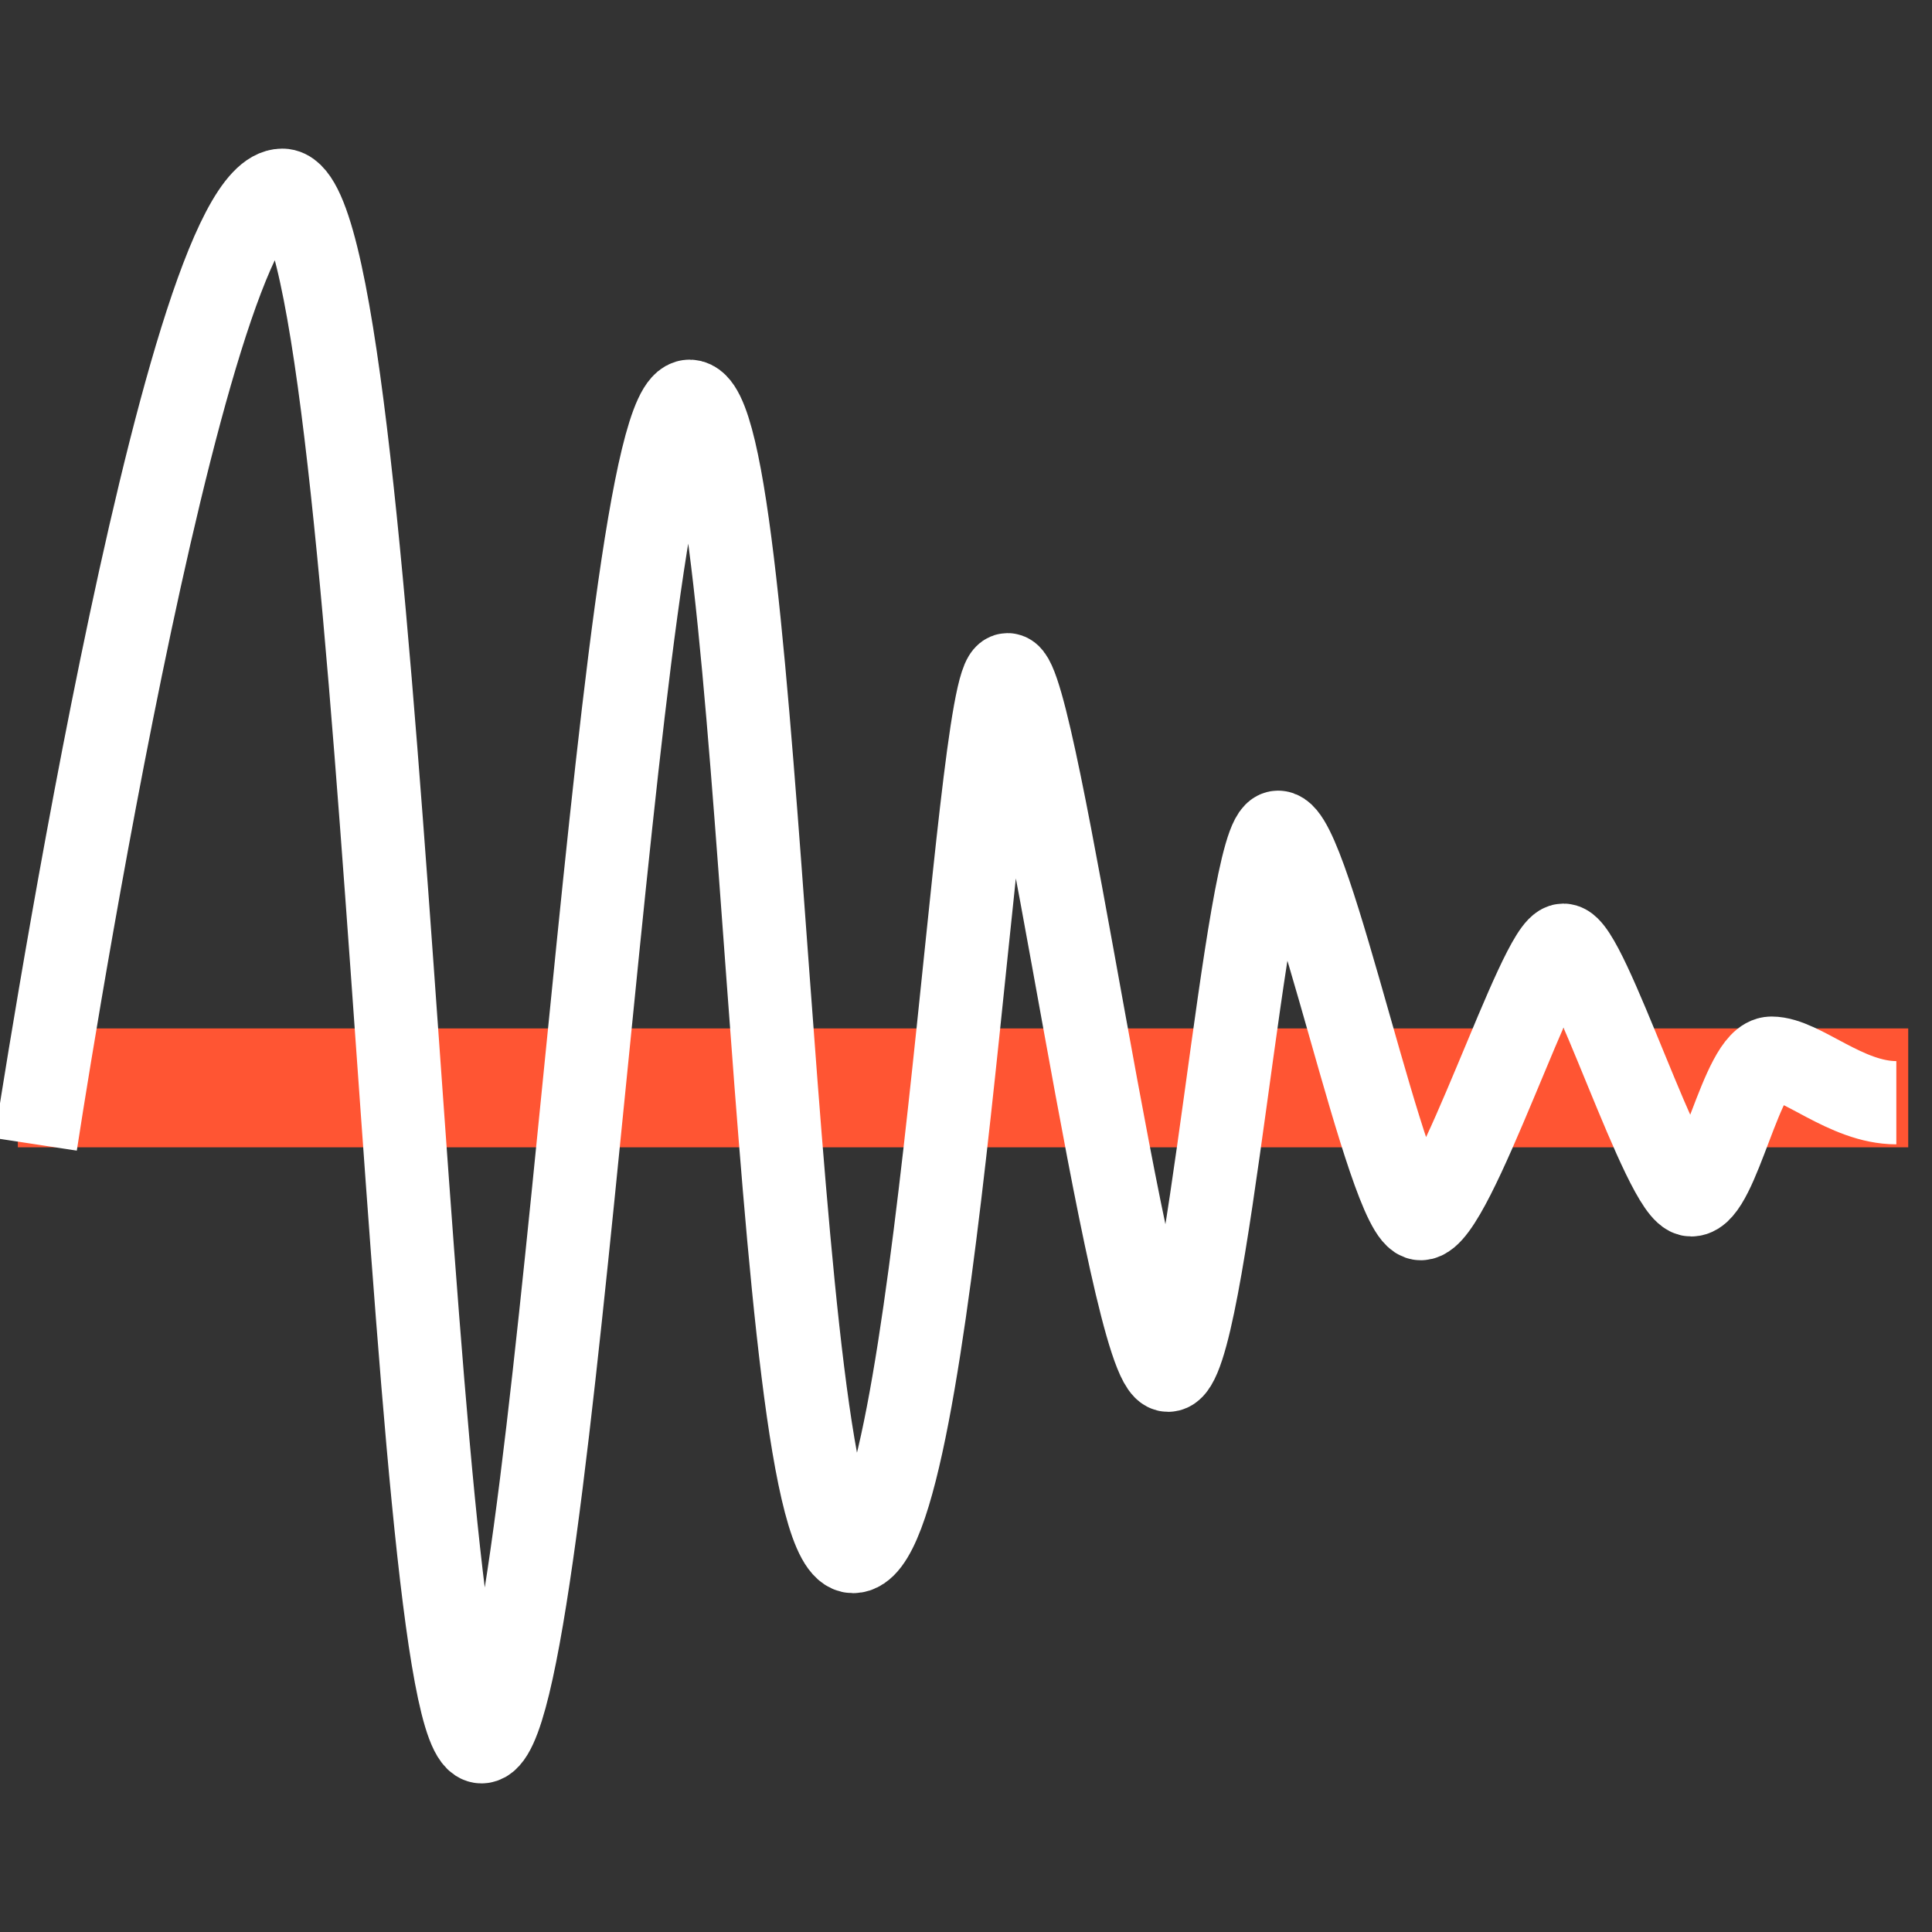
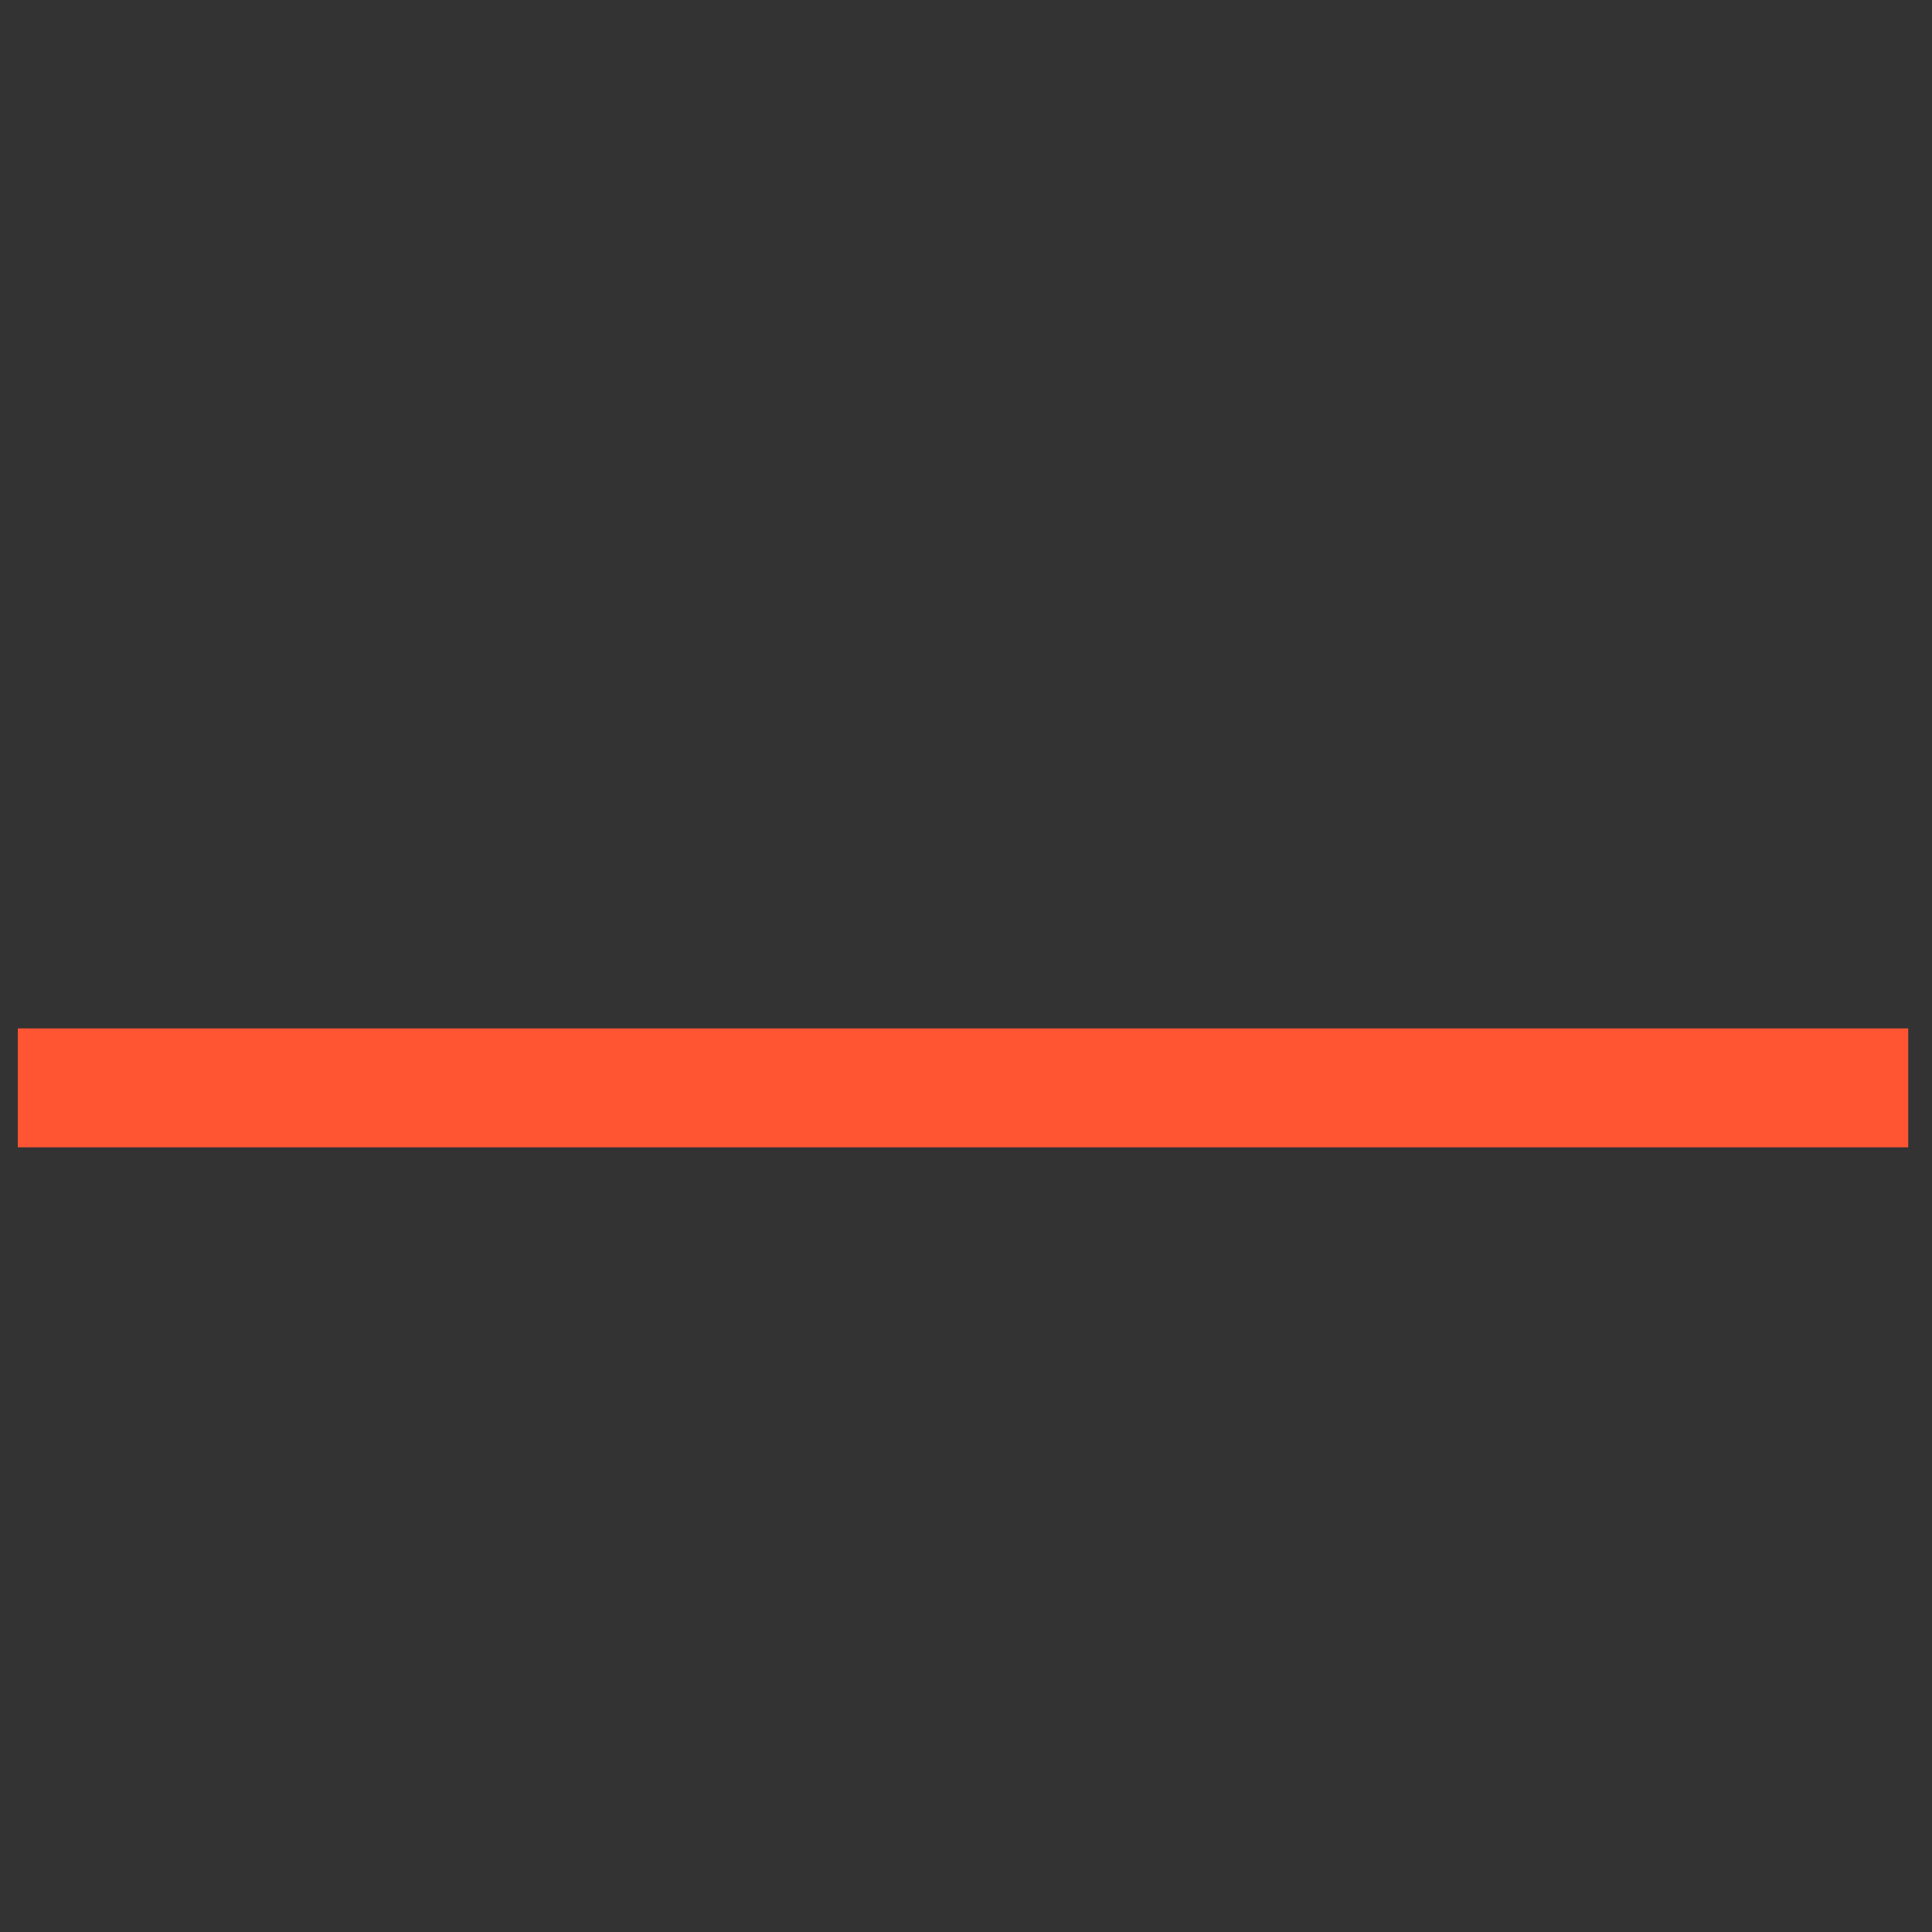
<svg xmlns="http://www.w3.org/2000/svg" version="1.1" id="Livello_1" x="0px" y="0px" viewBox="0 0 65 65" style="enable-background:new 0 0 65 65;" xml:space="preserve">
  <rect x="0" y="0" width="65" height="65" fill="#333333" stroke="none" />
  <style type="text/css">
	.st0{fill:none;stroke:#FF5533;stroke-width:4;stroke-linecap:square;stroke-miterlimit:10;}
	.st1{fill:none;stroke:#FFFFFF;stroke-width:2.8;stroke-miterlimit:10;}
</style>
  <g>
    <line class="st0" x1="2.6" y1="36.6" x2="62.2" y2="36.6" />
-     <path class="st1" d="M1.2,38.5c0,0,4.9-32.1,8.3-32.1s4.2,52.2,6.7,52.2s4.5-45.1,7-45.1s2.7,38.7,5.5,38.7s4.1-29.5,5.2-29.5   c1,0,4.1,23.4,5.4,23.4c1.3,0,2.6-18.1,3.7-18.1c1.1,0,3.7,13,4.8,13s4-9.2,4.8-9.2s3.4,8.4,4.3,8.4c0.9,0,1.7-4.6,2.7-4.6   s2.5,1.5,4.2,1.5" />
  </g>
</svg>